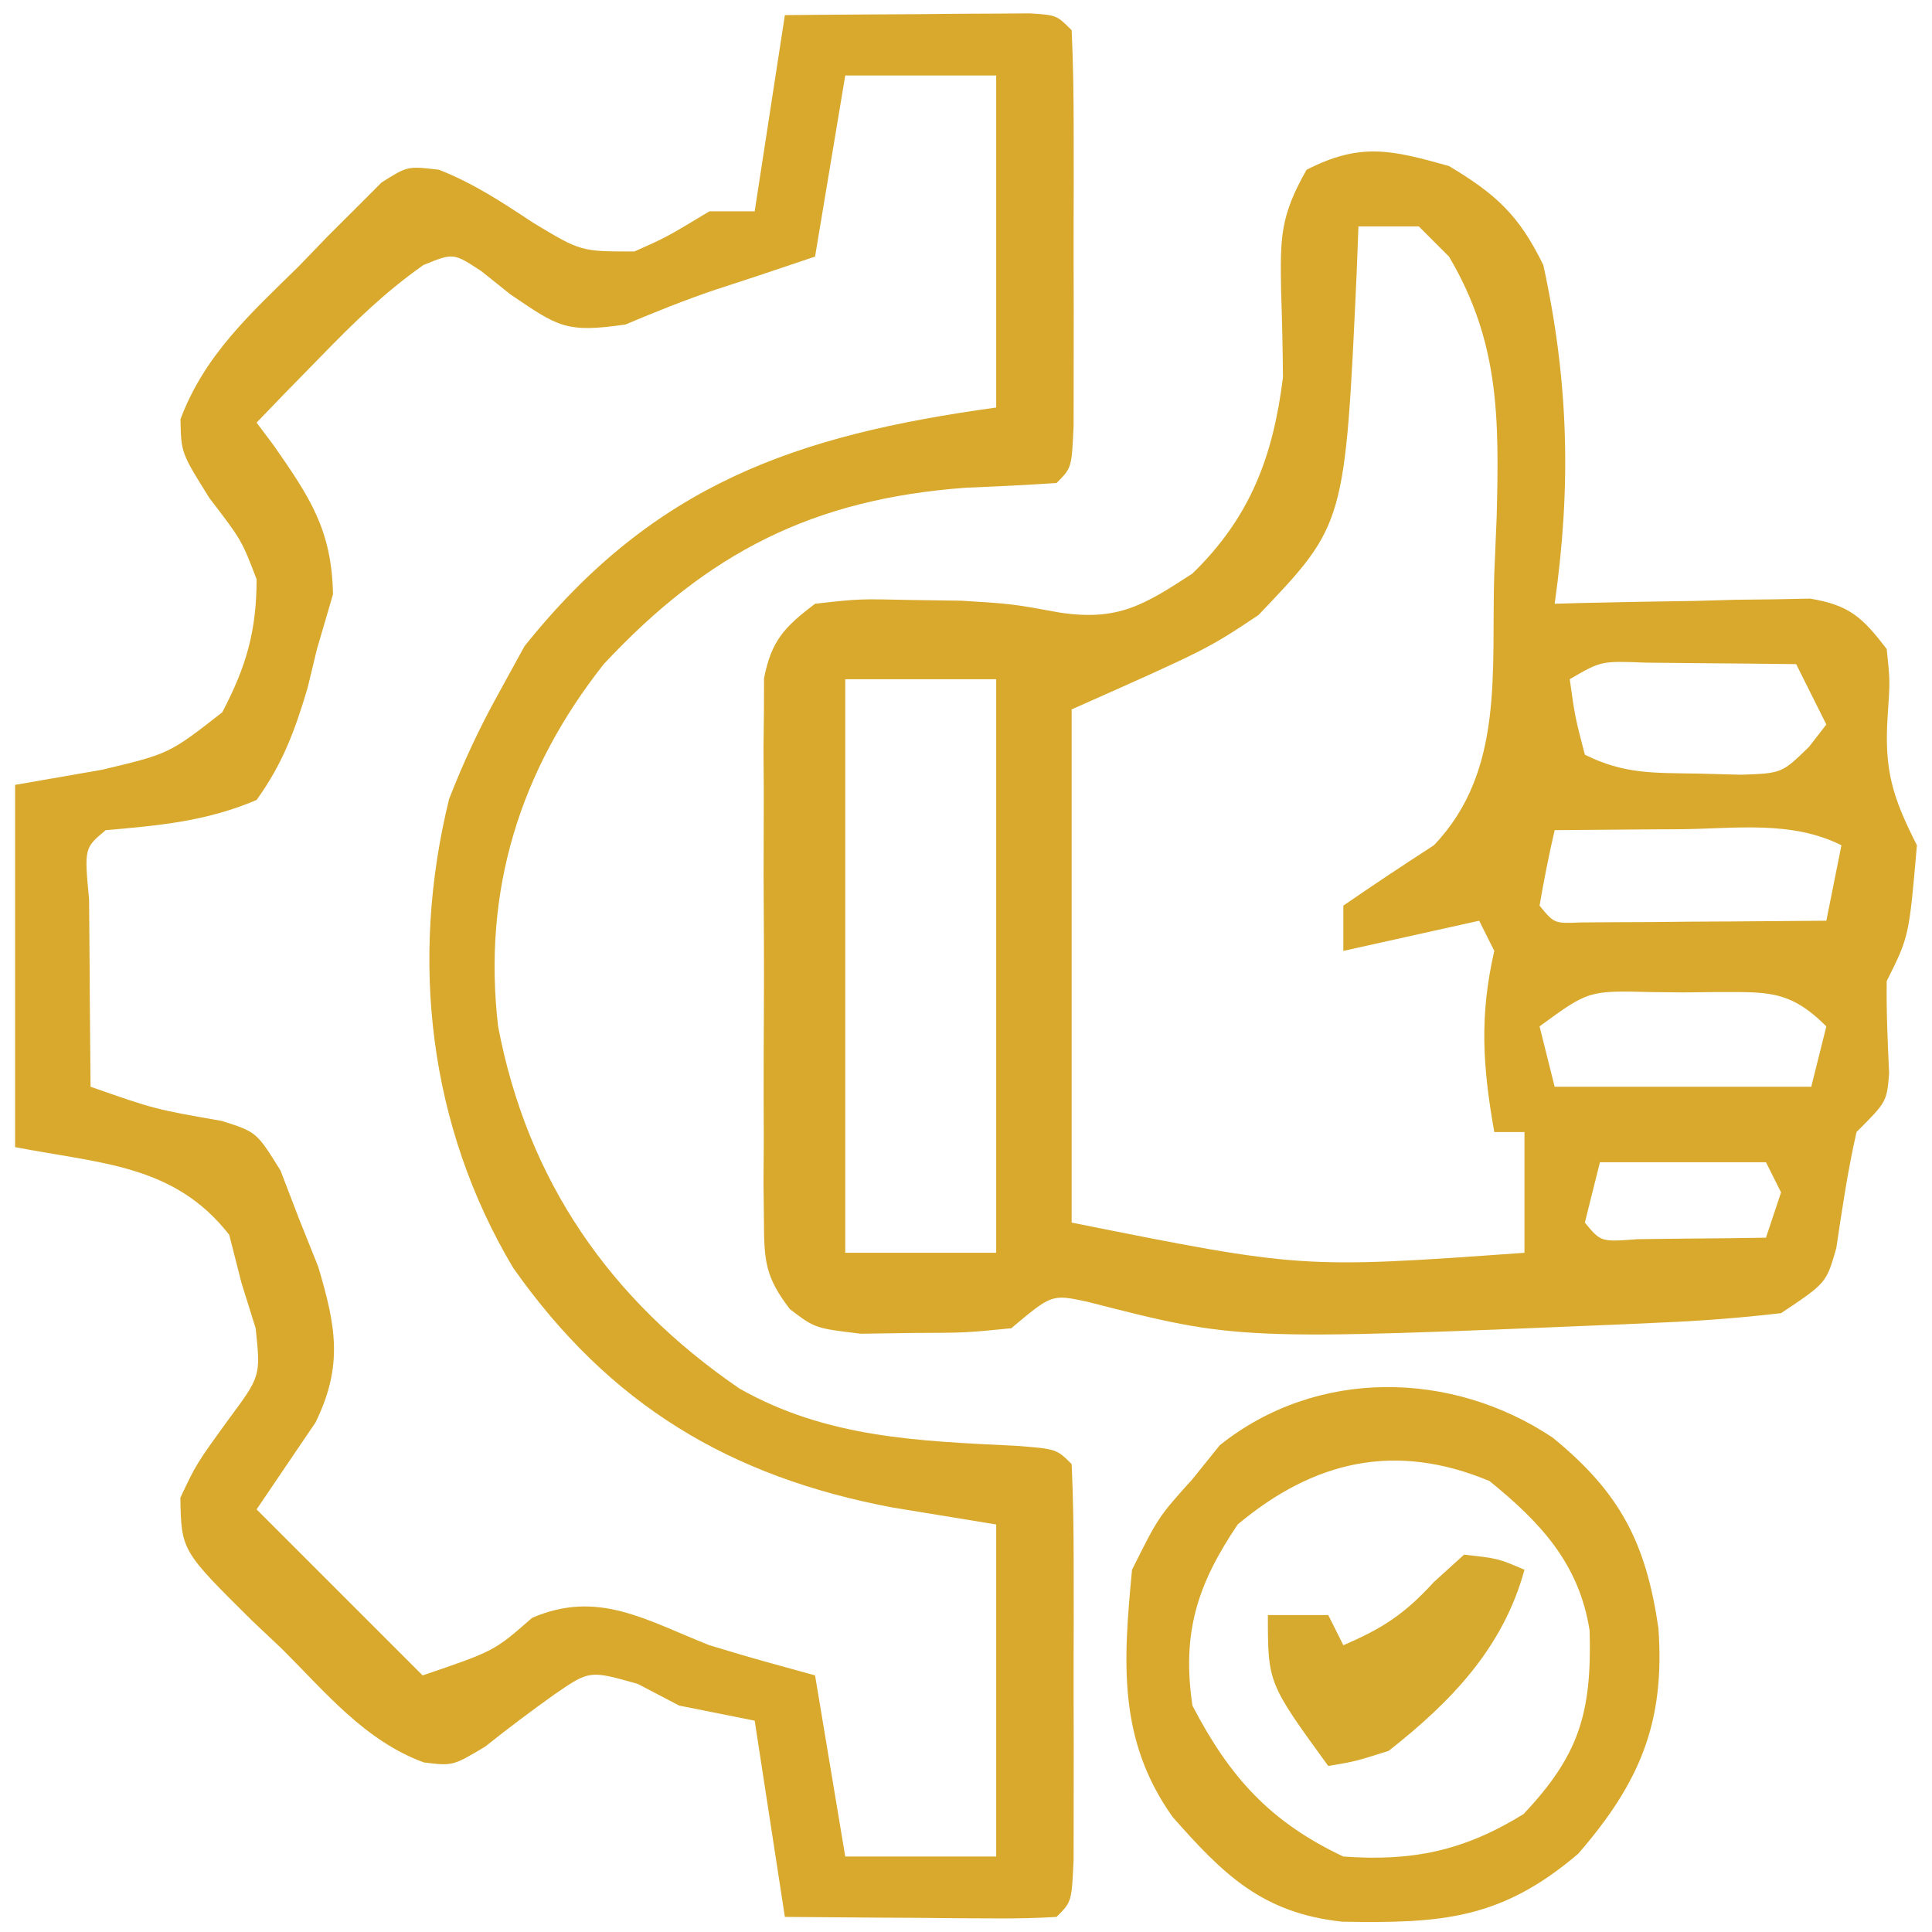
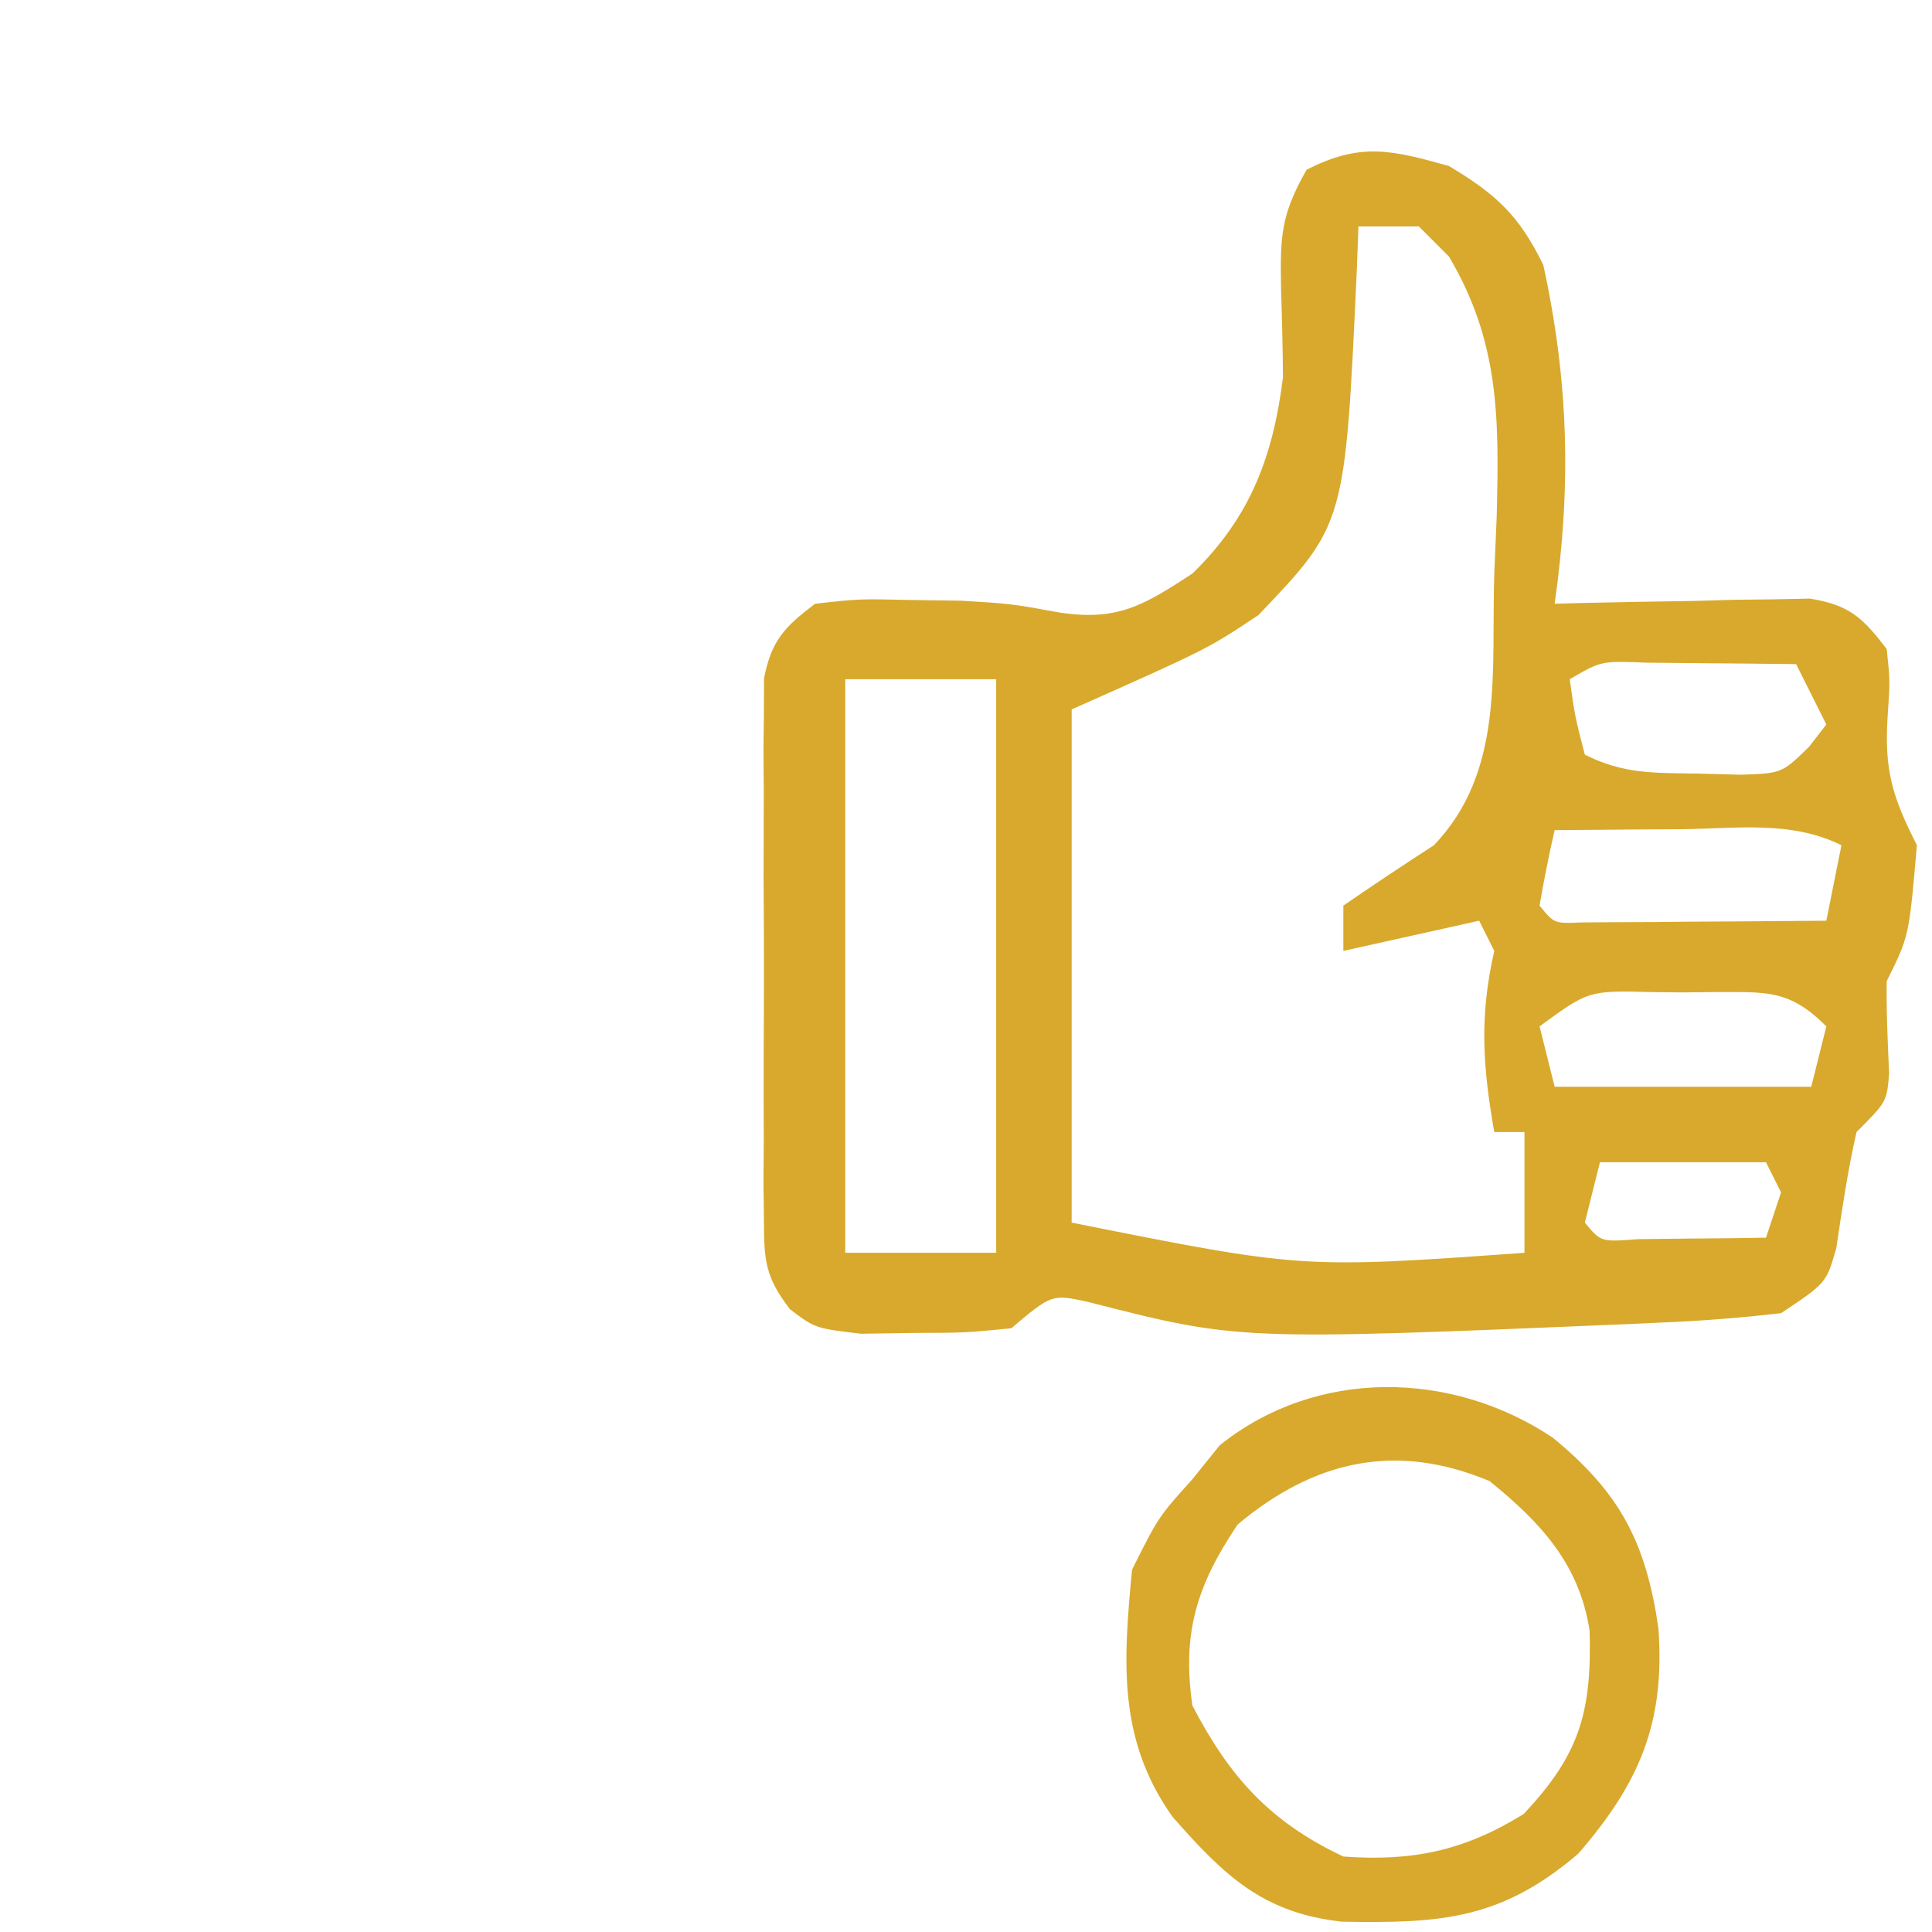
<svg xmlns="http://www.w3.org/2000/svg" version="1.1" width="128" height="128">
-   <path d="M0 0 C2.979 -0.027 5.958 -0.047 8.938 -0.062 C10.213 -0.075 10.213 -0.075 11.514 -0.088 C12.323 -0.091 13.131 -0.094 13.965 -0.098 C14.714 -0.103 15.463 -0.108 16.234 -0.114 C18 0 18 0 19 1 C19.1 3.134 19.131 5.27 19.133 7.406 C19.134 8.707 19.135 10.008 19.137 11.348 C19.135 12.028 19.133 12.709 19.13 13.411 C19.125 15.491 19.13 17.572 19.137 19.652 C19.135 20.953 19.134 22.254 19.133 23.594 C19.132 24.797 19.131 26 19.129 27.24 C19 30 19 30 18 31 C16.002 31.134 14.001 31.231 12 31.312 C1.896 32.052 -5.082 35.584 -12 43 C-17.565 50.048 -20.039 57.997 -19 67 C-17.056 77.228 -11.593 85.124 -3 91 C2.765 94.265 8.828 94.475 15.34 94.789 C18 95 18 95 19 96 C19.1 98.134 19.131 100.27 19.133 102.406 C19.134 103.707 19.135 105.008 19.137 106.348 C19.135 107.028 19.133 107.709 19.13 108.411 C19.125 110.491 19.13 112.572 19.137 114.652 C19.135 115.953 19.134 117.254 19.133 118.594 C19.132 119.797 19.131 121 19.129 122.24 C19 125 19 125 18 126 C16.657 126.086 15.31 126.107 13.965 126.098 C13.156 126.094 12.347 126.091 11.514 126.088 C10.664 126.08 9.813 126.071 8.938 126.062 C8.083 126.058 7.229 126.053 6.35 126.049 C4.233 126.037 2.117 126.019 0 126 C-0.66 121.71 -1.32 117.42 -2 113 C-3.65 112.67 -5.3 112.34 -7 112 C-7.907 111.526 -8.815 111.051 -9.75 110.562 C-12.94 109.661 -12.94 109.661 -15.242 111.242 C-16.81 112.357 -18.348 113.515 -19.852 114.715 C-22 116 -22 116 -23.916 115.767 C-27.824 114.329 -30.411 111.143 -33.312 108.25 C-33.971 107.629 -34.629 107.007 -35.307 106.367 C-39.987 101.731 -39.987 101.731 -40.051 98.23 C-39 96 -39 96 -36.875 93.062 C-34.726 90.172 -34.726 90.172 -35.062 87 C-35.372 86.01 -35.681 85.02 -36 84 C-36.268 82.948 -36.536 81.896 -36.812 80.812 C-40.441 76.147 -45.33 76.097 -51 75 C-51 67.08 -51 59.16 -51 51 C-48.154 50.505 -48.154 50.505 -45.25 50 C-40.791 48.939 -40.791 48.939 -37.277 46.195 C-35.685 43.171 -35 40.796 -35 37.375 C-35.99 34.786 -35.99 34.786 -38.125 32 C-40 29 -40 29 -40.043 26.773 C-38.431 22.487 -35.414 19.797 -32.188 16.625 C-31.558 15.971 -30.928 15.318 -30.279 14.645 C-29.665 14.032 -29.051 13.42 -28.418 12.789 C-27.859 12.229 -27.3 11.669 -26.723 11.092 C-25 10 -25 10 -22.918 10.245 C-20.622 11.149 -18.745 12.391 -16.688 13.75 C-13.518 15.666 -13.518 15.666 -9.965 15.66 C-7.87 14.73 -7.87 14.73 -5 13 C-4.01 13 -3.02 13 -2 13 C-1.34 8.71 -0.68 4.42 0 0 Z M4 4 C3.34 7.96 2.68 11.92 2 16 C-0.183 16.739 -2.368 17.473 -4.562 18.18 C-6.595 18.864 -8.586 19.668 -10.562 20.5 C-14.519 21.075 -15.025 20.647 -18.188 18.5 C-18.82 17.995 -19.453 17.489 -20.105 16.969 C-21.959 15.749 -21.959 15.749 -23.941 16.555 C-26.498 18.35 -28.573 20.384 -30.75 22.625 C-31.549 23.442 -32.348 24.26 -33.172 25.102 C-33.775 25.728 -34.378 26.355 -35 27 C-34.441 27.744 -34.441 27.744 -33.871 28.504 C-31.473 31.947 -30.017 34.103 -29.938 38.375 C-30.288 39.571 -30.639 40.767 -31 42 C-31.206 42.855 -31.413 43.709 -31.625 44.59 C-32.473 47.433 -33.266 49.586 -35 52 C-38.311 53.413 -41.443 53.695 -45 54 C-46.418 55.189 -46.418 55.189 -46.098 58.598 C-46.091 60.086 -46.079 61.574 -46.062 63.062 C-46.058 63.821 -46.053 64.58 -46.049 65.361 C-46.037 67.241 -46.019 69.12 -46 71 C-41.735 72.492 -41.735 72.492 -37.301 73.266 C-35 74 -35 74 -33.418 76.547 C-33.012 77.604 -32.606 78.661 -32.188 79.75 C-31.769 80.797 -31.35 81.843 -30.918 82.922 C-29.741 86.87 -29.255 89.476 -31.094 93.238 C-32.396 95.159 -33.698 97.079 -35 99 C-31.37 102.63 -27.74 106.26 -24 110 C-19.252 108.384 -19.252 108.384 -16.75 106.188 C-12.392 104.306 -9.229 106.329 -5 108 C-3.651 108.414 -2.298 108.812 -0.938 109.188 C0.032 109.456 1.001 109.724 2 110 C2.66 113.96 3.32 117.92 4 122 C7.3 122 10.6 122 14 122 C14 114.74 14 107.48 14 100 C10.597 99.443 10.597 99.443 7.125 98.875 C-3.657 96.841 -11.612 92.073 -18 83 C-23.598 73.612 -24.866 62.58 -22.246 51.938 C-21.304 49.514 -20.257 47.275 -19 45 C-18.422 43.948 -17.845 42.896 -17.25 41.812 C-8.668 31.085 0.701 27.834 14 26 C14 18.74 14 11.48 14 4 C10.7 4 7.4 4 4 4 Z " fill="#D8A92C" transform="translate(52,1)" />
  <path d="M0 0 C3.143 1.886 4.643 3.269 6.25 6.562 C7.932 14.271 8.107 21.223 7 29 C7.56 28.984 8.12 28.969 8.697 28.952 C11.235 28.89 13.773 28.851 16.312 28.812 C17.194 28.787 18.075 28.762 18.982 28.736 C19.83 28.727 20.678 28.717 21.551 28.707 C22.331 28.691 23.111 28.676 23.915 28.659 C26.535 29.087 27.405 29.917 29 32 C29.223 34.121 29.223 34.121 29.062 36.438 C28.825 40.037 29.385 41.815 31 45 C30.479 51.042 30.479 51.042 29 54 C28.97 56.049 29.066 58.078 29.16 60.125 C29 62 29 62 27 64 C26.418 66.55 26.047 69.101 25.66 71.688 C25 74 25 74 22 76 C19.305 76.313 16.704 76.516 14 76.625 C13.209 76.661 12.418 76.698 11.603 76.736 C-13.955 77.809 -13.955 77.809 -23.969 75.242 C-26.313 74.74 -26.313 74.74 -29 77 C-32.031 77.301 -32.031 77.301 -35.5 77.312 C-36.645 77.329 -37.789 77.346 -38.969 77.363 C-42 77 -42 77 -43.665 75.737 C-45.305 73.604 -45.379 72.519 -45.388 69.852 C-45.398 69.021 -45.407 68.19 -45.417 67.333 C-45.411 66.44 -45.405 65.546 -45.398 64.625 C-45.401 63.704 -45.404 62.783 -45.407 61.834 C-45.409 59.888 -45.404 57.941 -45.391 55.994 C-45.375 53.011 -45.391 50.03 -45.41 47.047 C-45.408 45.156 -45.404 43.266 -45.398 41.375 C-45.405 40.481 -45.411 39.587 -45.417 38.667 C-45.407 37.836 -45.398 37.005 -45.388 36.148 C-45.386 35.418 -45.383 34.688 -45.381 33.935 C-44.887 31.426 -44.017 30.533 -42 29 C-39.074 28.672 -39.074 28.672 -35.688 28.75 C-34.578 28.765 -33.468 28.781 -32.324 28.797 C-29 29 -29 29 -25.777 29.586 C-21.934 30.159 -20.216 29.097 -17 27 C-13.161 23.268 -11.653 19.24 -11 14 C-11.016 12.083 -11.059 10.166 -11.125 8.25 C-11.179 4.745 -11.199 3.35 -9.438 0.25 C-5.871 -1.579 -3.813 -1.07 0 0 Z M-6 4 C-6.037 4.99 -6.075 5.98 -6.113 7 C-6.882 23.734 -6.882 23.734 -12.625 29.75 C-16 32 -16 32 -25 36 C-25 47.22 -25 58.44 -25 70 C-9.741 73.053 -9.741 73.053 5 72 C5 69.36 5 66.72 5 64 C4.34 64 3.68 64 3 64 C2.228 59.627 2.014 56.315 3 52 C2.67 51.34 2.34 50.68 2 50 C-0.97 50.66 -3.94 51.32 -7 52 C-7 51.01 -7 50.02 -7 49 C-5.021 47.636 -3.018 46.306 -1 45 C3.711 40.078 2.786 33.434 3 27 C3.053 25.751 3.106 24.502 3.16 23.215 C3.32 16.706 3.352 11.673 0 6 C-0.66 5.34 -1.32 4.68 -2 4 C-3.32 4 -4.64 4 -6 4 Z M8 34 C8.344 36.473 8.344 36.473 9 39 C11.58 40.29 13.557 40.204 16.438 40.25 C17.406 40.276 18.374 40.302 19.371 40.328 C22.054 40.231 22.054 40.231 23.848 38.484 C24.228 37.995 24.608 37.505 25 37 C24.34 35.68 23.68 34.36 23 33 C20.875 32.973 18.75 32.954 16.625 32.938 C14.85 32.92 14.85 32.92 13.039 32.902 C10.081 32.785 10.081 32.785 8 34 Z M-40 34 C-40 46.54 -40 59.08 -40 72 C-36.7 72 -33.4 72 -30 72 C-30 59.46 -30 46.92 -30 34 C-33.3 34 -36.6 34 -40 34 Z M7 44 C6.618 45.656 6.286 47.325 6 49 C6.973 50.193 6.973 50.193 8.766 50.114 C9.515 50.108 10.264 50.103 11.035 50.098 C11.844 50.094 12.653 50.091 13.486 50.088 C14.762 50.075 14.762 50.075 16.062 50.062 C16.917 50.058 17.771 50.053 18.65 50.049 C20.767 50.037 22.883 50.019 25 50 C25.33 48.35 25.66 46.7 26 45 C22.69 43.345 19.009 43.899 15.375 43.938 C14.573 43.942 13.771 43.947 12.945 43.951 C10.964 43.963 8.982 43.981 7 44 Z M6 57 C6.33 58.32 6.66 59.64 7 61 C12.61 61 18.22 61 24 61 C24.33 59.68 24.66 58.36 25 57 C22.508 54.508 20.996 54.74 17.59 54.727 C16.9 54.734 16.211 54.742 15.5 54.75 C14.466 54.738 14.466 54.738 13.41 54.727 C9.248 54.624 9.248 54.624 6 57 Z M10 66 C9.67 67.32 9.34 68.64 9 70 C10.06 71.286 10.06 71.286 12.504 71.098 C13.513 71.086 14.523 71.074 15.562 71.062 C16.574 71.053 17.586 71.044 18.629 71.035 C19.411 71.024 20.194 71.012 21 71 C21.33 70.01 21.66 69.02 22 68 C21.67 67.34 21.34 66.68 21 66 C17.37 66 13.74 66 10 66 Z " fill="#D8A92C" transform="translate(96,11)" />
  <path d="M0 0 C4.452 3.637 6.175 6.944 7 12.625 C7.444 18.854 5.783 22.837 1.688 27.562 C-3.41 31.914 -7.362 32.187 -13.961 32.066 C-19.235 31.494 -21.802 28.968 -25.188 25.125 C-28.823 20.009 -28.46 14.877 -27.875 8.75 C-26.125 5.25 -26.125 5.25 -23.875 2.75 C-23.277 2.007 -22.679 1.265 -22.062 0.5 C-15.646 -4.633 -6.687 -4.472 0 0 Z M-20.875 5.75 C-23.578 9.761 -24.576 12.942 -23.875 17.75 C-21.411 22.488 -18.725 25.462 -13.875 27.75 C-9.268 28.084 -5.868 27.363 -1.938 24.938 C1.735 21.042 2.595 18.262 2.441 12.777 C1.75 8.349 -0.818 5.607 -4.188 2.875 C-10.428 0.263 -15.83 1.526 -20.875 5.75 Z " fill="#D8A92D" transform="translate(102.875,95.25)" />
-   <path d="M0 0 C2.25 0.25 2.25 0.25 4 1 C2.59 6.17 -0.863 9.753 -5 13 C-7.227 13.703 -7.227 13.703 -9 14 C-13 8.5 -13 8.5 -13 4 C-11.68 4 -10.36 4 -9 4 C-8.67 4.66 -8.34 5.32 -8 6 C-5.396 4.884 -3.939 3.933 -2 1.812 C-1.34 1.214 -0.68 0.616 0 0 Z " fill="#D6AA2E" transform="translate(97,103)" />
</svg>